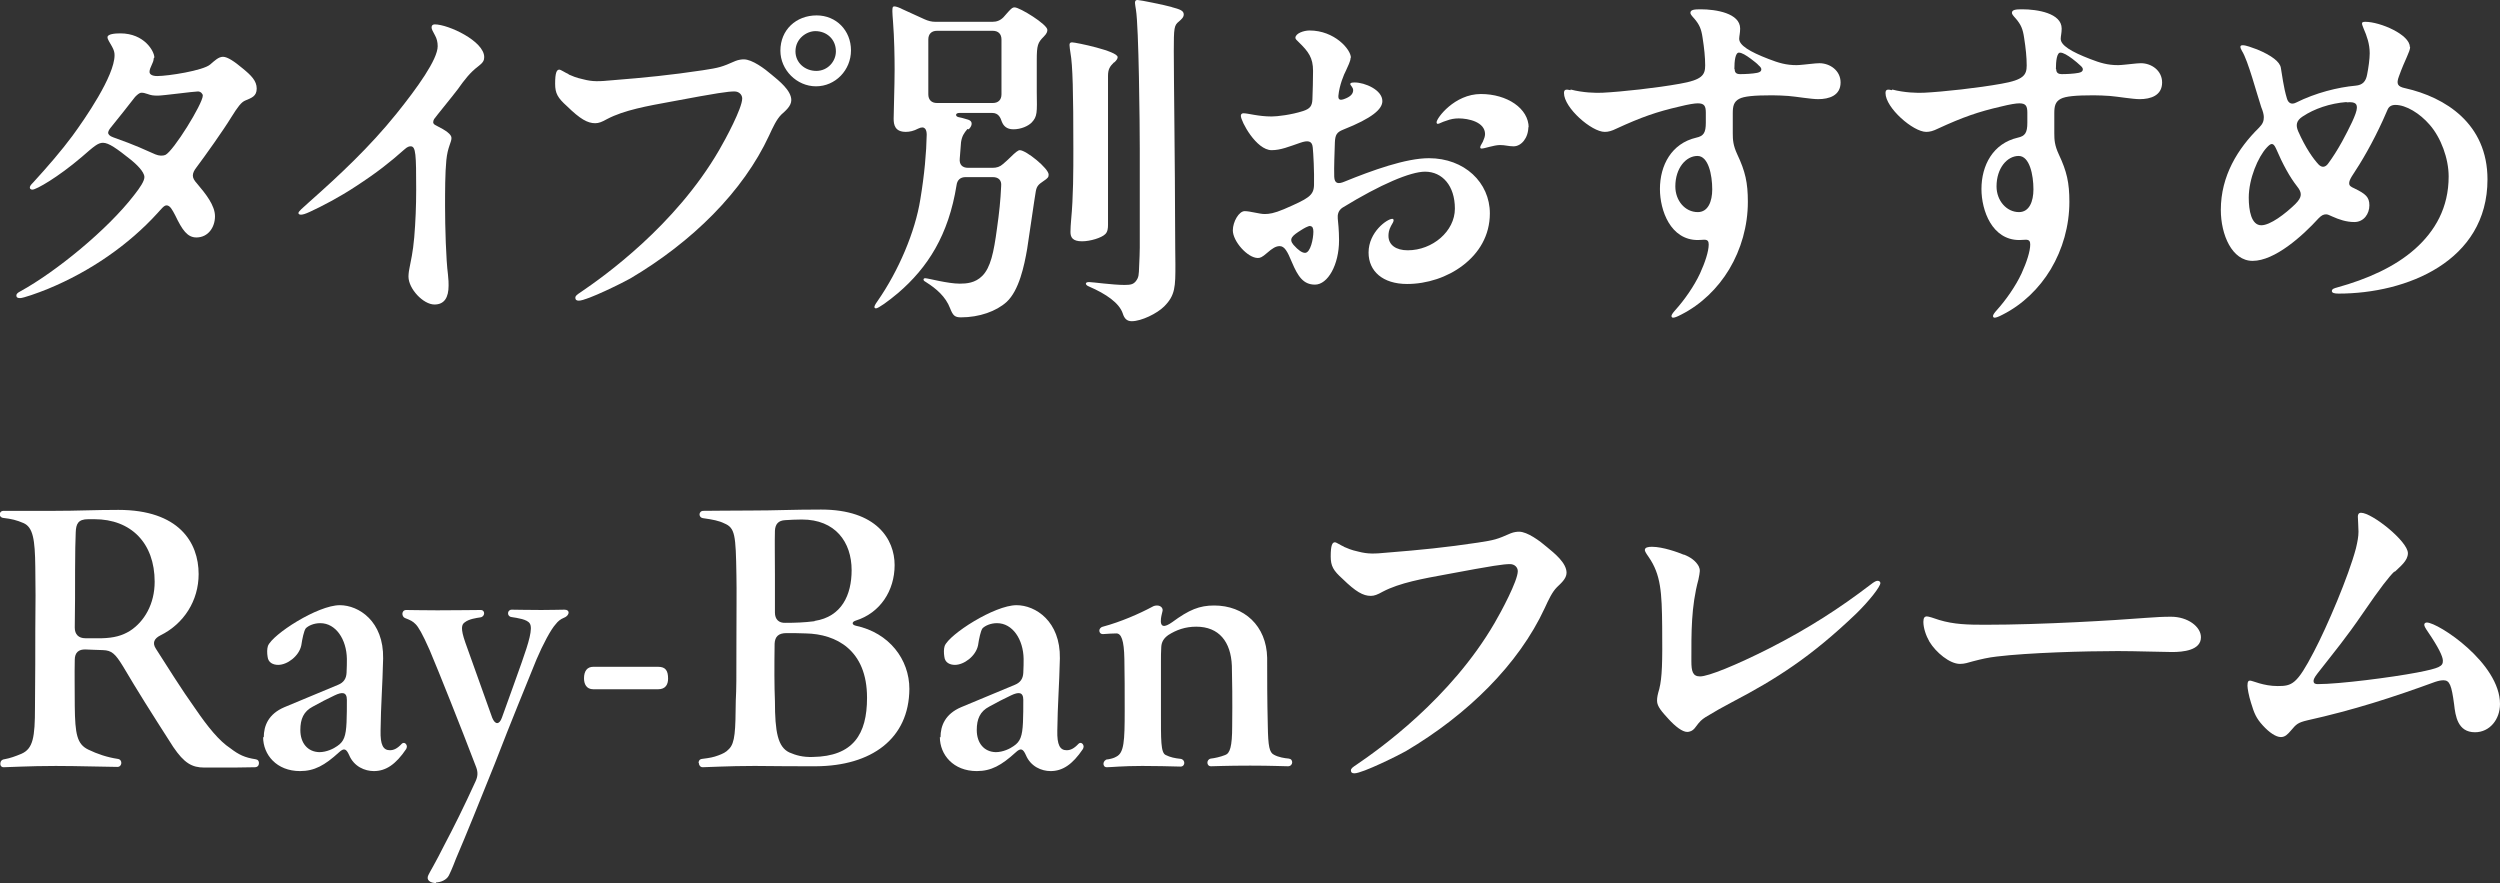
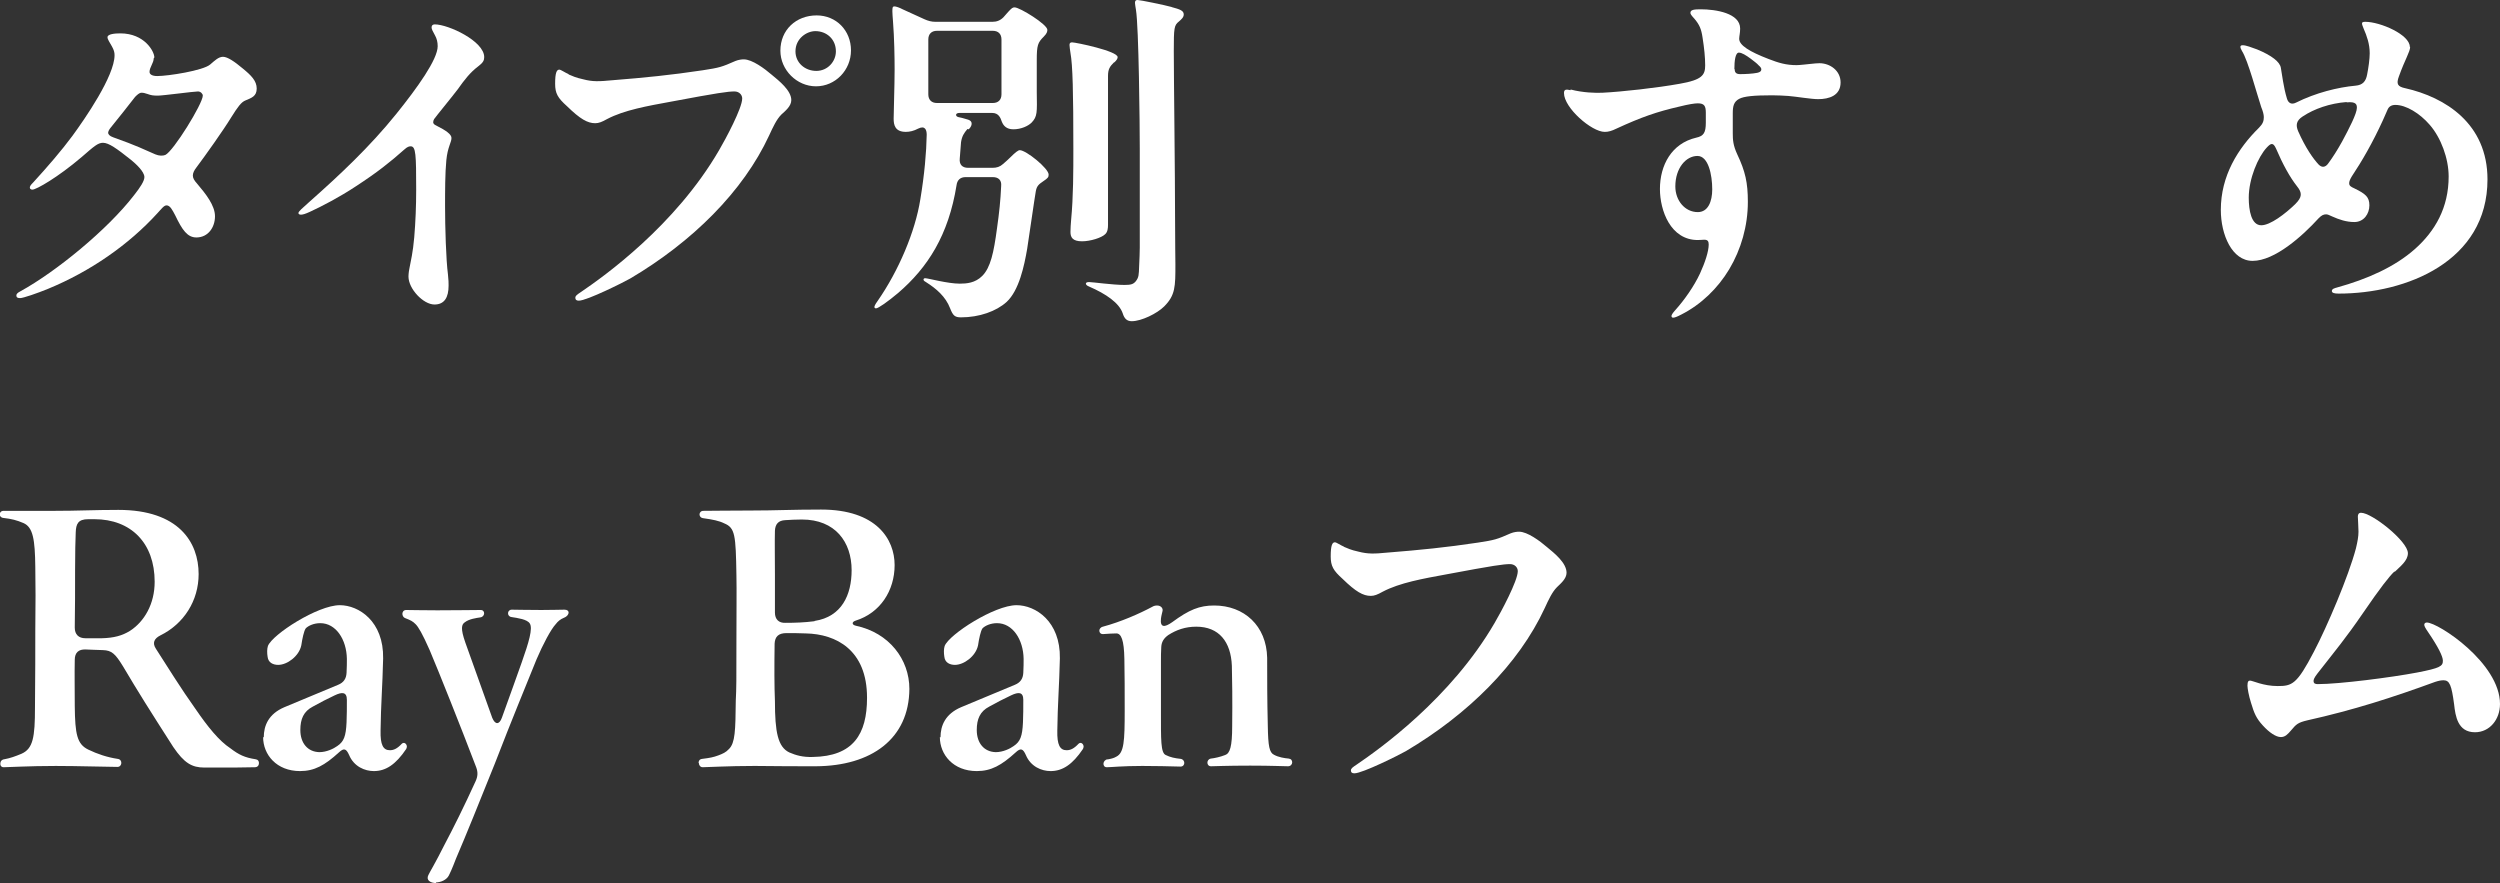
<svg xmlns="http://www.w3.org/2000/svg" id="_タイプ別おすすめRay-Banフレーム" data-name="　　タイプ別おすすめRay-Banフレーム" viewBox="0 0 77.91 27.52">
  <rect x="0" y="0" width="77.91" height="27.52" fill="#333333" stroke="none" />
  <defs>
    <style>
      .cls-1 {
        fill: #fff;
      }
    </style>
  </defs>
  <path class="cls-1" d="M4.79,1.82c0,.14-.13.28-.13.42,0,.07.07.13.24.13.34,0,1.43-.17,1.65-.36.14-.12.26-.24.4-.24s.36.15.61.36c.27.22.44.39.44.63s-.16.29-.35.37c-.13.05-.24.2-.44.52-.25.41-.82,1.21-1.09,1.57-.07.09-.11.17-.11.25s.04.15.13.25c.27.32.56.68.56,1.02s-.21.66-.58.66c-.28,0-.44-.23-.66-.69-.09-.17-.16-.31-.27-.31-.08,0-.16.11-.28.24-.9.99-2.1,1.82-3.41,2.36-.34.14-.78.29-.87.29-.08,0-.12-.02-.12-.08,0-.04.02-.08.14-.14,1.09-.6,2.7-1.91,3.53-2.99.19-.24.32-.44.32-.56,0-.17-.26-.41-.42-.54-.44-.35-.69-.53-.87-.53-.16,0-.28.11-.66.44-.75.64-1.42,1.02-1.54,1.02-.05,0-.08-.03-.08-.06,0-.04.01-.07.11-.17.44-.48.88-.99,1.22-1.45.38-.52,1.31-1.86,1.31-2.51,0-.09-.02-.16-.08-.27-.07-.13-.14-.22-.14-.29,0-.1.23-.12.4-.12.75,0,1.06.56,1.06.75ZM6.32,2.98c0-.06-.07-.13-.15-.13-.13,0-1.09.13-1.25.13-.15,0-.21-.01-.32-.05-.09-.03-.13-.04-.19-.04-.07,0-.14.07-.2.13-.26.34-.49.62-.77.97-.04.05-.07.11-.07.15s.04.1.16.14c.71.25,1.01.4,1.31.53.12.05.23.05.31.02.25-.11,1.17-1.6,1.17-1.85Z" />
  <path class="cls-1" d="M12.73,8.61s0-.11.03-.25c.04-.21.11-.5.15-.97.04-.48.06-.97.06-1.48,0-1.09-.01-1.35-.17-1.35-.05,0-.1.01-.2.1-.44.39-.84.71-1.5,1.14-.51.34-1.09.64-1.44.8-.15.07-.23.09-.28.09s-.08-.02-.08-.05c0-.05.12-.15.32-.33.96-.85,1.9-1.73,2.73-2.76.66-.82,1.29-1.7,1.29-2.11,0-.13-.03-.24-.08-.33-.07-.13-.11-.2-.11-.25,0-.08.05-.1.1-.1.42,0,1.54.52,1.54,1.02,0,.1-.03.17-.19.29-.25.19-.42.41-.64.72-.19.25-.66.82-.73.92-.02.03-.03.07-.03.1s.02.07.09.1c.32.16.48.28.48.39,0,.14-.12.28-.16.69-.04.41-.04.97-.04,1.44,0,.64.03,1.67.09,2.12.02.19.02.26.02.35,0,.37-.13.59-.44.59-.35,0-.81-.49-.81-.87Z" />
  <path class="cls-1" d="M17.72,2.32c.12.05.22.1.45.15.3.08.5.07.92.03,1.01-.08,1.81-.16,2.81-.31.52-.08.59-.1,1.02-.29.1-.04.2-.05.26-.05.26,0,.65.29.87.48.23.19.61.49.61.79,0,.19-.19.34-.31.45-.15.15-.26.39-.38.65-.81,1.75-2.4,3.32-4.33,4.46-.19.11-1.35.69-1.6.69-.08,0-.11-.03-.11-.09s.04-.09.19-.19c.69-.47,2.92-2.05,4.29-4.41.2-.34.72-1.31.72-1.61,0-.12-.1-.22-.24-.22-.2,0-.5.04-1.99.32-.71.13-1.45.26-1.98.54-.16.09-.26.13-.37.13-.24,0-.47-.13-.88-.53-.29-.26-.37-.4-.37-.7,0-.35.05-.44.13-.44.05,0,.17.09.29.14ZM25.45.48c.61,0,1.07.47,1.07,1.09s-.49,1.12-1.09,1.12-1.11-.51-1.11-1.11c0-.65.49-1.1,1.13-1.1ZM25.41.97c-.27,0-.62.23-.62.63,0,.36.3.61.65.61s.61-.29.61-.61c0-.38-.29-.63-.64-.63Z" />
  <path class="cls-1" d="M30.15,4.02c-.11.13-.17.22-.2.41l-.04.51c-.02.19.08.29.26.29h.76c.13,0,.23-.03.33-.12.08-.07.15-.13.23-.21.15-.15.24-.22.29-.22.2,0,.9.57.9.76,0,.08-.02.11-.17.21-.13.09-.2.14-.23.31-.04.22-.21,1.42-.27,1.8-.09.52-.25,1.29-.64,1.65-.32.29-.85.48-1.42.48-.19,0-.25-.05-.34-.28-.14-.37-.44-.62-.74-.81-.05-.03-.09-.05-.09-.09,0-.02.02-.04.05-.04.09,0,.7.17,1.08.17.21,0,.48-.02.7-.24.26-.26.36-.73.46-1.48.07-.49.11-.87.13-1.32.02-.19-.09-.28-.26-.28h-.85c-.16,0-.26.09-.28.25-.25,1.56-.9,2.57-1.82,3.36-.32.27-.62.48-.69.48-.02,0-.05-.01-.05-.04s.02-.08.1-.19c.66-.95,1.17-2.16,1.33-3.16.13-.78.19-1.47.2-2.02,0-.15-.05-.3-.27-.19-.13.07-.26.1-.38.1-.34,0-.38-.22-.38-.41,0-.24.03-1.02.03-1.54,0-.37-.01-.98-.05-1.49-.01-.12-.02-.26-.02-.32,0-.13.01-.15.07-.15.04,0,.16.04.25.09l.68.31c.11.05.22.08.34.08h1.78c.13,0,.24-.04.34-.14l.15-.17c.11-.12.14-.14.2-.14.16,0,1.02.53,1.02.7,0,.05-.01.11-.11.21-.19.19-.22.27-.22.74v.99c.01.64.02.76-.16.95-.11.11-.33.21-.57.21-.21,0-.31-.11-.36-.24-.04-.12-.1-.27-.3-.27h-1.02c-.14,0-.13.11-.03.13.07.01.16.04.2.05.17.04.21.08.21.16,0,.04-.02.1-.09.17ZM29.2.96c-.17,0-.27.1-.27.27v1.71c0,.17.1.27.27.27h1.74c.17,0,.27-.1.27-.27v-1.71c0-.17-.1-.27-.27-.27h-1.74ZM34.72,1.94c-.13.13-.19.21-.19.43v1.75s0,2.89,0,2.89c0,.1-.01.22-.09.29-.11.11-.46.22-.72.22-.29,0-.36-.12-.36-.29,0-.11.01-.25.02-.37.07-.73.07-1.52.07-2.24,0-1.74-.02-2.59-.09-2.97-.01-.07-.03-.19-.03-.25s.03-.08.08-.08c.11,0,1.42.27,1.42.46,0,.04-.02.09-.11.17ZM36.51.22c.26.07.38.11.38.23,0,.09-.07.15-.15.22-.15.12-.16.19-.16.93,0,.78.04,3.87.04,5.27,0,.65.01,1.25.01,1.37,0,.69,0,.96-.35,1.31-.22.22-.71.46-1.01.46-.15,0-.23-.08-.28-.24-.11-.33-.52-.61-1.05-.84-.08-.03-.1-.07-.1-.09,0-.03.03-.05.1-.05.1,0,.74.09,1.1.09.2,0,.28-.02.36-.12.09-.12.09-.19.1-.46.01-.21.02-.45.02-.59v-3.07c0-.72-.03-3.81-.12-4.34-.01-.07-.03-.17-.03-.21,0-.07.03-.09.08-.09.08,0,.86.16,1.07.22Z" />
-   <path class="cls-1" d="M42.09,1.8c0,.11-.09.27-.14.39-.07.13-.21.47-.24.79-.01.13.05.15.17.11.2-.07.29-.16.29-.28,0-.09-.09-.15-.09-.19,0-.04.05-.05.14-.05.31,0,.86.23.86.58,0,.25-.31.53-1.22.89-.2.08-.25.16-.26.4-.01.35-.03.75-.02,1.07.01.22.13.23.32.15.86-.35,1.91-.73,2.63-.73,1.11,0,1.9.76,1.9,1.72,0,.69-.34,1.24-.84,1.62-.48.37-1.12.58-1.74.58-.76,0-1.2-.4-1.2-.98,0-.64.58-1.05.74-1.05.03,0,.04.02.04.05s-.03.09-.08.17c-.07.13-.08.23-.08.31,0,.28.23.45.6.45.77,0,1.47-.59,1.47-1.3s-.39-1.15-.93-1.15c-.45,0-1.38.39-2.57,1.12-.14.09-.16.23-.15.34.01.11.04.36.04.68,0,.76-.35,1.38-.75,1.38-.36,0-.53-.25-.72-.7-.14-.34-.23-.5-.38-.5-.12,0-.23.07-.39.21-.16.14-.22.16-.29.16-.32,0-.78-.52-.78-.86,0-.27.19-.6.37-.6.17,0,.46.09.62.09.14,0,.29-.02.6-.15.76-.33.93-.42.94-.75.01-.42-.02-.99-.04-1.18-.02-.21-.16-.22-.39-.14-.35.12-.61.23-.89.23-.48,0-.96-.9-.96-1.07,0-.04.02-.08.08-.08.15,0,.46.1.88.1.17,0,.61-.05.98-.17.21-.07.28-.15.29-.36.01-.26.02-.63.02-.89,0-.41-.14-.6-.45-.9-.05-.05-.1-.09-.1-.13,0-.14.26-.23.44-.23.78,0,1.29.59,1.29.85ZM40.84,7.04c-.08,0-.21.08-.29.13-.27.17-.4.27-.24.46.15.17.27.25.36.25.17,0,.26-.44.26-.66,0-.11-.03-.17-.09-.17ZM47.63,3.95c0,.35-.22.61-.46.61-.16,0-.26-.04-.42-.04-.2,0-.48.11-.58.11-.03,0-.04-.02-.04-.04,0-.03.02-.07.08-.17.04-.09.07-.17.07-.24,0-.38-.52-.49-.82-.49-.13,0-.25.02-.38.07-.14.04-.23.1-.27.1-.03,0-.04-.02-.04-.05,0-.13.56-.88,1.38-.88s1.49.45,1.49,1.05Z" />
  <path class="cls-1" d="M48.95,2.79c.38.1.78.11.99.1.6-.03,1.69-.15,2.41-.28.69-.12.79-.27.79-.57,0-.26-.03-.54-.08-.86-.04-.28-.1-.41-.25-.59-.1-.11-.13-.15-.13-.19,0-.1.13-.11.32-.11.47,0,1.23.12,1.23.6,0,.14-.03.24-.03.32,0,.2.32.4.92.63.31.12.54.19.87.19.1,0,.34-.03.45-.04.09-.01.19-.02.26-.02.33,0,.66.23.66.6,0,.41-.36.52-.7.52-.22,0-.68-.08-.93-.1-.16-.01-.33-.02-.5-.02-.57,0-.88.03-1.03.11-.17.09-.2.23-.2.45v.62c0,.21.01.38.14.66.25.53.33.88.33,1.48,0,.75-.21,1.48-.58,2.1-.36.6-.88,1.1-1.49,1.41-.15.08-.22.1-.26.1-.03,0-.05-.02-.05-.05s.02-.08.14-.21c.25-.28.56-.71.75-1.12.16-.35.27-.69.27-.9,0-.1-.03-.15-.14-.15-.05,0-.12.01-.2.01-.85,0-1.18-.92-1.18-1.59,0-.74.36-1.42,1.13-1.6.23-.05.3-.15.3-.47v-.31c0-.21-.05-.29-.25-.29-.1,0-.29.03-.57.1-.7.16-1.19.33-1.97.69-.14.07-.25.1-.36.1-.41,0-1.27-.75-1.27-1.21,0-.12.07-.12.2-.09ZM52.9,4.86c-.36,0-.69.38-.69.95,0,.44.3.8.7.8.32,0,.45-.33.45-.71,0-.45-.12-1.04-.46-1.04ZM54.06,2.16c0,.11.06.15.17.15.15,0,.38-.01.53-.04.09-.02.13-.05.13-.11,0-.03-.02-.07-.08-.12-.06-.07-.15-.13-.25-.21-.15-.11-.28-.19-.37-.19-.11,0-.14.26-.14.51Z" />
-   <path class="cls-1" d="M58.97,2.79c.38.1.78.11.99.1.6-.03,1.69-.15,2.41-.28.69-.12.79-.27.79-.57,0-.26-.03-.54-.08-.86-.04-.28-.1-.41-.25-.59-.1-.11-.13-.15-.13-.19,0-.1.13-.11.32-.11.47,0,1.23.12,1.23.6,0,.14-.03.24-.03.32,0,.2.32.4.92.63.31.12.54.19.87.19.1,0,.34-.03.45-.04.09-.01.19-.02.26-.02.33,0,.66.23.66.6,0,.41-.36.52-.7.52-.22,0-.68-.08-.93-.1-.16-.01-.33-.02-.5-.02-.57,0-.88.03-1.03.11-.17.09-.2.23-.2.45v.62c0,.21.01.38.14.66.25.53.33.88.33,1.48,0,.75-.21,1.48-.58,2.1-.36.6-.88,1.1-1.49,1.41-.15.08-.22.1-.26.1-.03,0-.05-.02-.05-.05s.02-.08.14-.21c.25-.28.56-.71.75-1.12.16-.35.27-.69.27-.9,0-.1-.03-.15-.14-.15-.05,0-.12.01-.2.01-.85,0-1.18-.92-1.18-1.59,0-.74.36-1.42,1.13-1.6.23-.05.3-.15.3-.47v-.31c0-.21-.05-.29-.25-.29-.1,0-.29.03-.57.1-.7.16-1.19.33-1.97.69-.14.07-.25.1-.36.1-.41,0-1.27-.75-1.27-1.21,0-.12.07-.12.2-.09ZM62.91,4.86c-.36,0-.69.38-.69.95,0,.44.31.8.7.8.32,0,.45-.33.45-.71,0-.45-.12-1.04-.46-1.04ZM64.08,2.16c0,.11.07.15.17.15.15,0,.38-.01.53-.04.09-.02.13-.05.13-.11,0-.03-.02-.07-.08-.12-.07-.07-.15-.13-.25-.21-.15-.11-.28-.19-.37-.19-.11,0-.14.26-.14.51Z" />
  <path class="cls-1" d="M75.11,1.46c0,.15-.16.39-.35.92-.09.24-.04.32.2.37,1.24.28,2.56,1.1,2.56,2.84,0,2.56-2.53,3.56-4.64,3.56-.13,0-.21-.02-.21-.08,0-.07.09-.09.16-.11.94-.26,1.8-.64,2.43-1.2s1.05-1.29,1.05-2.26c0-.56-.24-1.21-.59-1.61-.31-.36-.74-.62-1.07-.62-.12,0-.2.05-.24.14l-.15.34c-.32.7-.65,1.27-.97,1.75-.06.1-.08.16-.08.21,0,.08.05.11.16.16.35.17.47.27.47.53s-.17.52-.47.52c-.25,0-.48-.08-.68-.17-.11-.05-.15-.07-.2-.07-.08,0-.14.03-.23.12-.51.56-1.37,1.33-2.06,1.33-.64,0-.99-.81-.99-1.59,0-1.06.53-1.91,1.19-2.56.12-.12.15-.21.15-.33,0-.08-.03-.19-.08-.31-.14-.42-.41-1.45-.6-1.75-.03-.05-.05-.1-.05-.13s.02-.05.07-.05c.11,0,.28.07.45.13.46.19.71.39.74.57.04.21.08.6.19.96.04.14.14.2.28.13.62-.31,1.31-.48,1.86-.53.22-.02.32-.13.36-.35.04-.2.08-.48.08-.66,0-.29-.09-.54-.19-.77-.03-.08-.05-.12-.05-.16,0-.03.02-.05.1-.05.47,0,1.39.4,1.39.78ZM71.53,6.36c.22-.22.22-.35.05-.56-.22-.28-.44-.68-.65-1.17-.09-.2-.16-.17-.29-.03-.27.29-.56.97-.56,1.56,0,.4.08.86.39.86.28,0,.74-.35,1.06-.66ZM73.13,3.18c-.52.04-1.01.21-1.37.45-.2.13-.22.27-.14.46.23.52.47.86.64,1.04.1.1.21.09.3-.04.14-.19.28-.41.43-.68.21-.39.46-.87.46-1.05,0-.1-.02-.2-.32-.17Z" />
  <path class="cls-1" d="M5.4,23.28c-.75-1.17-1.09-1.71-1.57-2.52-.24-.39-.35-.49-.62-.5-.24-.01-.37-.01-.54-.02-.22-.01-.34.1-.34.32-.01.46,0,.89,0,1.45.01.87.07,1.18.42,1.35.29.14.59.24.92.29.16.02.14.25-.01.25-.29,0-1.24-.03-1.92-.03-.85,0-1.46.04-1.63.04-.05,0-.1-.03-.1-.11,0-.07.04-.13.13-.14.17-.03.34-.09.53-.17.36-.16.42-.51.42-1.44.01-1.03.01-1.74.01-2.41.01-.88.01-1.36,0-1.97-.01-.86-.07-1.24-.37-1.37-.21-.09-.37-.13-.63-.16-.08-.01-.11-.07-.11-.11,0-.05.04-.11.12-.11h1.56c.78,0,1.26-.03,2.02-.03,1.88,0,2.5,1.01,2.5,2,0,.83-.46,1.55-1.19,1.91-.2.1-.26.24-.14.42.36.56.78,1.24,1.23,1.87.39.57.74,1,1.09,1.23.26.2.45.29.78.34.08.01.11.06.11.12,0,.07-.04.13-.13.13-.35.01-.64.01-1.57.01-.39,0-.63-.14-.97-.64ZM3.18,19.89c.37-.01.63-.08.87-.23.45-.29.77-.84.77-1.53,0-1.2-.73-1.95-1.88-1.95h-.19c-.32,0-.38.15-.39.41-.01.25-.02.62-.02,1.17,0,.63,0,1.2-.01,1.8,0,.21.12.33.33.33h.52Z" />
  <path class="cls-1" d="M8.22,22.98c0-.37.15-.73.64-.94l1.68-.7c.17-.07.25-.19.26-.37.01-.17.01-.32.01-.44-.01-.6-.34-1.11-.83-1.11-.2,0-.37.08-.45.16-.06.08-.11.33-.14.53-.07.34-.44.61-.72.61-.16,0-.31-.07-.33-.25-.02-.12-.02-.25.01-.34.14-.36,1.55-1.27,2.24-1.27.59,0,1.37.5,1.35,1.66-.02.87-.07,1.43-.08,2.25-.01.44.08.61.29.61.12,0,.23-.05.37-.2.07-.07.16,0,.16.09,0,.02-.01.04-.02.07-.33.49-.64.69-1.01.69-.28,0-.62-.14-.77-.5-.09-.2-.16-.23-.32-.08-.44.4-.76.58-1.21.58-.73,0-1.15-.51-1.15-1.06ZM10.51,23.25c.21-.14.27-.31.29-.74.01-.23.01-.46.01-.7,0-.25-.15-.25-.38-.14-.23.11-.45.22-.68.35-.29.15-.39.39-.39.73,0,.41.23.68.59.69.23,0,.45-.11.56-.19Z" />
  <path class="cls-1" d="M13.6,27.52c-.19,0-.33-.09-.25-.25.04-.09.21-.36.51-.96.26-.49.61-1.19.96-1.96.07-.15.08-.28.02-.44-.48-1.26-1.15-2.94-1.45-3.65-.23-.52-.35-.72-.44-.81-.09-.09-.15-.12-.33-.19-.05-.02-.08-.08-.08-.13s.03-.12.12-.12c.13,0,.47.01.97.01s1.26-.01,1.35-.01c.15,0,.14.21-.01.23-.13.02-.35.05-.48.15-.11.07-.14.2.01.63.23.65.48,1.35.84,2.35.09.22.22.22.3,0,.28-.78.47-1.3.62-1.73.22-.62.35-1.06.25-1.21-.08-.13-.38-.17-.57-.2-.15-.02-.14-.23.01-.23.11,0,.47.01.92.01s.51-.01.72-.01c.09,0,.13.04.13.09,0,.05-.04.12-.14.16-.12.05-.19.11-.26.2-.15.16-.4.63-.6,1.1-.41,1.02-.72,1.75-1.3,3.25-.49,1.22-.88,2.19-1.21,2.96-.13.34-.19.46-.22.52-.07.14-.25.22-.41.22Z" />
-   <path class="cls-1" d="M18.49,21.48c-.22,0-.29-.17-.29-.34,0-.23.1-.36.29-.36h2.02c.24,0,.31.13.31.37,0,.17-.07.33-.31.33h-2.02Z" />
  <path class="cls-1" d="M21.77,23.78c0-.07.03-.12.11-.13.24-.03.35-.05.51-.11.13-.05.23-.09.33-.2.19-.19.2-.57.21-1.51.02-.39.02-.59.02-1.93,0-.86.01-1.47,0-1.97-.02-1.26-.04-1.48-.38-1.62-.16-.08-.36-.12-.65-.16-.09-.01-.12-.07-.12-.12s.04-.11.12-.11c.38,0,.72-.01,1.49-.01s1.25-.03,2.18-.03c1.73,0,2.29.93,2.29,1.73s-.45,1.49-1.21,1.73c-.13.04-.13.13,0,.16,1.04.22,1.67,1.05,1.67,1.97-.01,1.56-1.19,2.4-2.91,2.41-.38,0-1.3,0-1.91-.01-.84,0-1.45.04-1.62.04-.08,0-.12-.07-.12-.13ZM27.02,21.74c0-1.49-.97-1.98-1.9-2-.22-.01-.44-.01-.61-.01-.25,0-.36.11-.37.33-.01.71-.01,1.32.01,1.79,0,.96.09,1.43.45,1.6.21.09.42.15.73.14,1.26-.02,1.69-.71,1.69-1.84ZM25.39,19.35c.84-.13,1.15-.81,1.15-1.58,0-.88-.51-1.58-1.55-1.58-.19,0-.36.01-.52.02-.21.01-.31.12-.32.33-.01.34,0,.85,0,1.36v1.19c0,.21.12.33.33.32.29,0,.59-.01.9-.05Z" />
  <path class="cls-1" d="M29.31,22.98c0-.37.15-.73.64-.94l1.68-.7c.17-.07.25-.19.26-.37.01-.17.01-.32.01-.44-.01-.6-.34-1.11-.83-1.11-.2,0-.37.08-.45.16-.06.08-.11.33-.14.53-.07.34-.44.61-.72.61-.16,0-.31-.07-.33-.25-.02-.12-.02-.25.01-.34.14-.36,1.55-1.27,2.24-1.27.59,0,1.37.5,1.35,1.66-.02.87-.07,1.43-.08,2.25-.01.44.08.61.29.61.12,0,.23-.05.37-.2.07-.07.16,0,.16.09,0,.02-.01.04-.02.07-.33.49-.64.69-1.01.69-.28,0-.62-.14-.77-.5-.09-.2-.16-.23-.32-.08-.44.4-.76.58-1.21.58-.73,0-1.15-.51-1.15-1.06ZM31.59,23.25c.21-.14.27-.31.29-.74.01-.23.01-.46.01-.7,0-.25-.15-.25-.38-.14-.23.11-.45.22-.68.35-.29.15-.39.39-.39.73,0,.41.23.68.59.69.23,0,.45-.11.56-.19Z" />
  <path class="cls-1" d="M34.5,23.67c.11-.02.21-.04.29-.09.24-.12.26-.48.26-1.43,0-.65,0-1.09-.01-1.61-.01-.6-.1-.8-.25-.8-.11,0-.25.01-.4.02-.08.01-.13-.04-.13-.11,0-.04.03-.1.11-.12.56-.15,1.15-.41,1.54-.62.05-.03.1-.04.15-.04.11,0,.19.08.17.17-.01.05-.04.15-.05.24-.03.28.11.28.35.11.53-.39.85-.52,1.31-.52.93,0,1.63.63,1.65,1.63,0,.64,0,1.31.02,2.12.01.64.05.83.19.9.14.08.34.11.46.12.08.01.11.06.11.12s-.05.12-.13.12c-.14,0-.51-.02-1.18-.02-.72,0-1.14.02-1.22.02-.15,0-.15-.22,0-.24.1-.01.29-.05.44-.11.15-.05.22-.26.22-.9.01-.8,0-1.49-.01-1.88-.03-.75-.4-1.22-1.11-1.22-.34,0-.62.1-.87.26-.14.1-.21.21-.22.37-.01.15-.01.3-.01.47v1.53c0,.9-.01,1.3.15,1.37.14.07.28.1.47.12.15.03.14.24-.01.24-.39-.01-.75-.02-1.19-.02-.62,0-.97.04-1.11.04s-.14-.22.03-.25Z" />
  <path class="cls-1" d="M41.88,17.04c.12.05.22.1.45.15.31.08.5.07.92.03,1.01-.08,1.81-.16,2.81-.31.52-.08.59-.1,1.02-.29.1-.04.2-.05.26-.05.26,0,.65.29.87.48.23.19.61.49.61.8,0,.19-.19.34-.3.45-.15.15-.26.39-.38.65-.81,1.75-2.4,3.32-4.33,4.46-.19.11-1.35.69-1.6.69-.08,0-.11-.03-.11-.09s.04-.09.19-.19c.69-.47,2.92-2.05,4.29-4.41.2-.34.72-1.31.72-1.61,0-.12-.1-.22-.24-.22-.2,0-.5.04-1.99.32-.71.13-1.45.26-1.98.54-.16.09-.26.13-.37.13-.24,0-.47-.13-.88-.53-.29-.26-.37-.4-.37-.7,0-.35.05-.44.13-.44.05,0,.17.09.29.14Z" />
-   <path class="cls-1" d="M52.47,17.28c.21.08.38.2.47.37.05.11.04.16-.01.41-.23.85-.22,1.65-.22,2.54,0,.32.04.48.27.48.26,0,1.12-.35,2.15-.87,1.24-.63,2.22-1.27,3.15-1.98.14-.11.19-.13.24-.13.04,0,.08.03.08.07,0,.11-.33.54-.76.96-1.39,1.33-2.48,2.03-3.86,2.75-.25.13-.57.31-.83.47-.12.08-.17.12-.31.31-.09.13-.2.15-.26.15-.15,0-.37-.17-.58-.4-.2-.22-.36-.39-.36-.57,0-.11.02-.2.07-.37.09-.36.1-.83.09-1.94-.01-1.07-.04-1.62-.42-2.17-.1-.14-.12-.19-.12-.22,0-.08.1-.1.22-.1.34,0,.81.17,1,.25Z" />
-   <path class="cls-1" d="M66.8,19.26c.43-.03.6-.04.86-.04.52,0,.93.31.93.64,0,.41-.56.46-.9.46-.29,0-1.13-.03-1.69-.03-1.02,0-2.78.05-3.77.17-.27.03-.48.08-.75.15-.15.04-.25.08-.4.08-.32,0-.75-.36-.95-.69-.11-.19-.19-.43-.19-.62,0-.13.04-.17.11-.17.05,0,.21.05.38.11.46.14.9.15,1.43.15,1.8,0,4.06-.14,4.95-.21Z" />
  <path class="cls-1" d="M74.62,17.81c-.15.14-.43.49-.99,1.31-.52.76-.84,1.14-1.41,1.87-.11.14-.12.2-.12.23,0,.08.05.1.13.1.68,0,2.3-.21,3.09-.36.73-.14.81-.2.81-.37,0-.13-.14-.42-.46-.89-.09-.13-.12-.19-.12-.23s.03-.07.08-.07c.35,0,2.28,1.26,2.28,2.54,0,.48-.32.88-.78.88-.54,0-.61-.51-.65-.87-.08-.6-.14-.75-.33-.75-.06,0-.14.01-.26.05-1.31.48-2.55.88-3.99,1.2-.29.07-.34.12-.5.31-.11.13-.19.21-.32.21-.15,0-.36-.14-.56-.36-.21-.23-.27-.38-.37-.71-.07-.22-.11-.45-.11-.53,0-.13.03-.16.08-.16.08,0,.41.17.86.17s.6-.05,1.13-1.07c.41-.78,1.08-2.35,1.31-3.22.05-.21.08-.37.08-.52,0-.16-.02-.38-.02-.47,0-.06.02-.12.1-.12.34,0,1.46.89,1.46,1.26,0,.24-.25.42-.41.58Z" />
</svg>